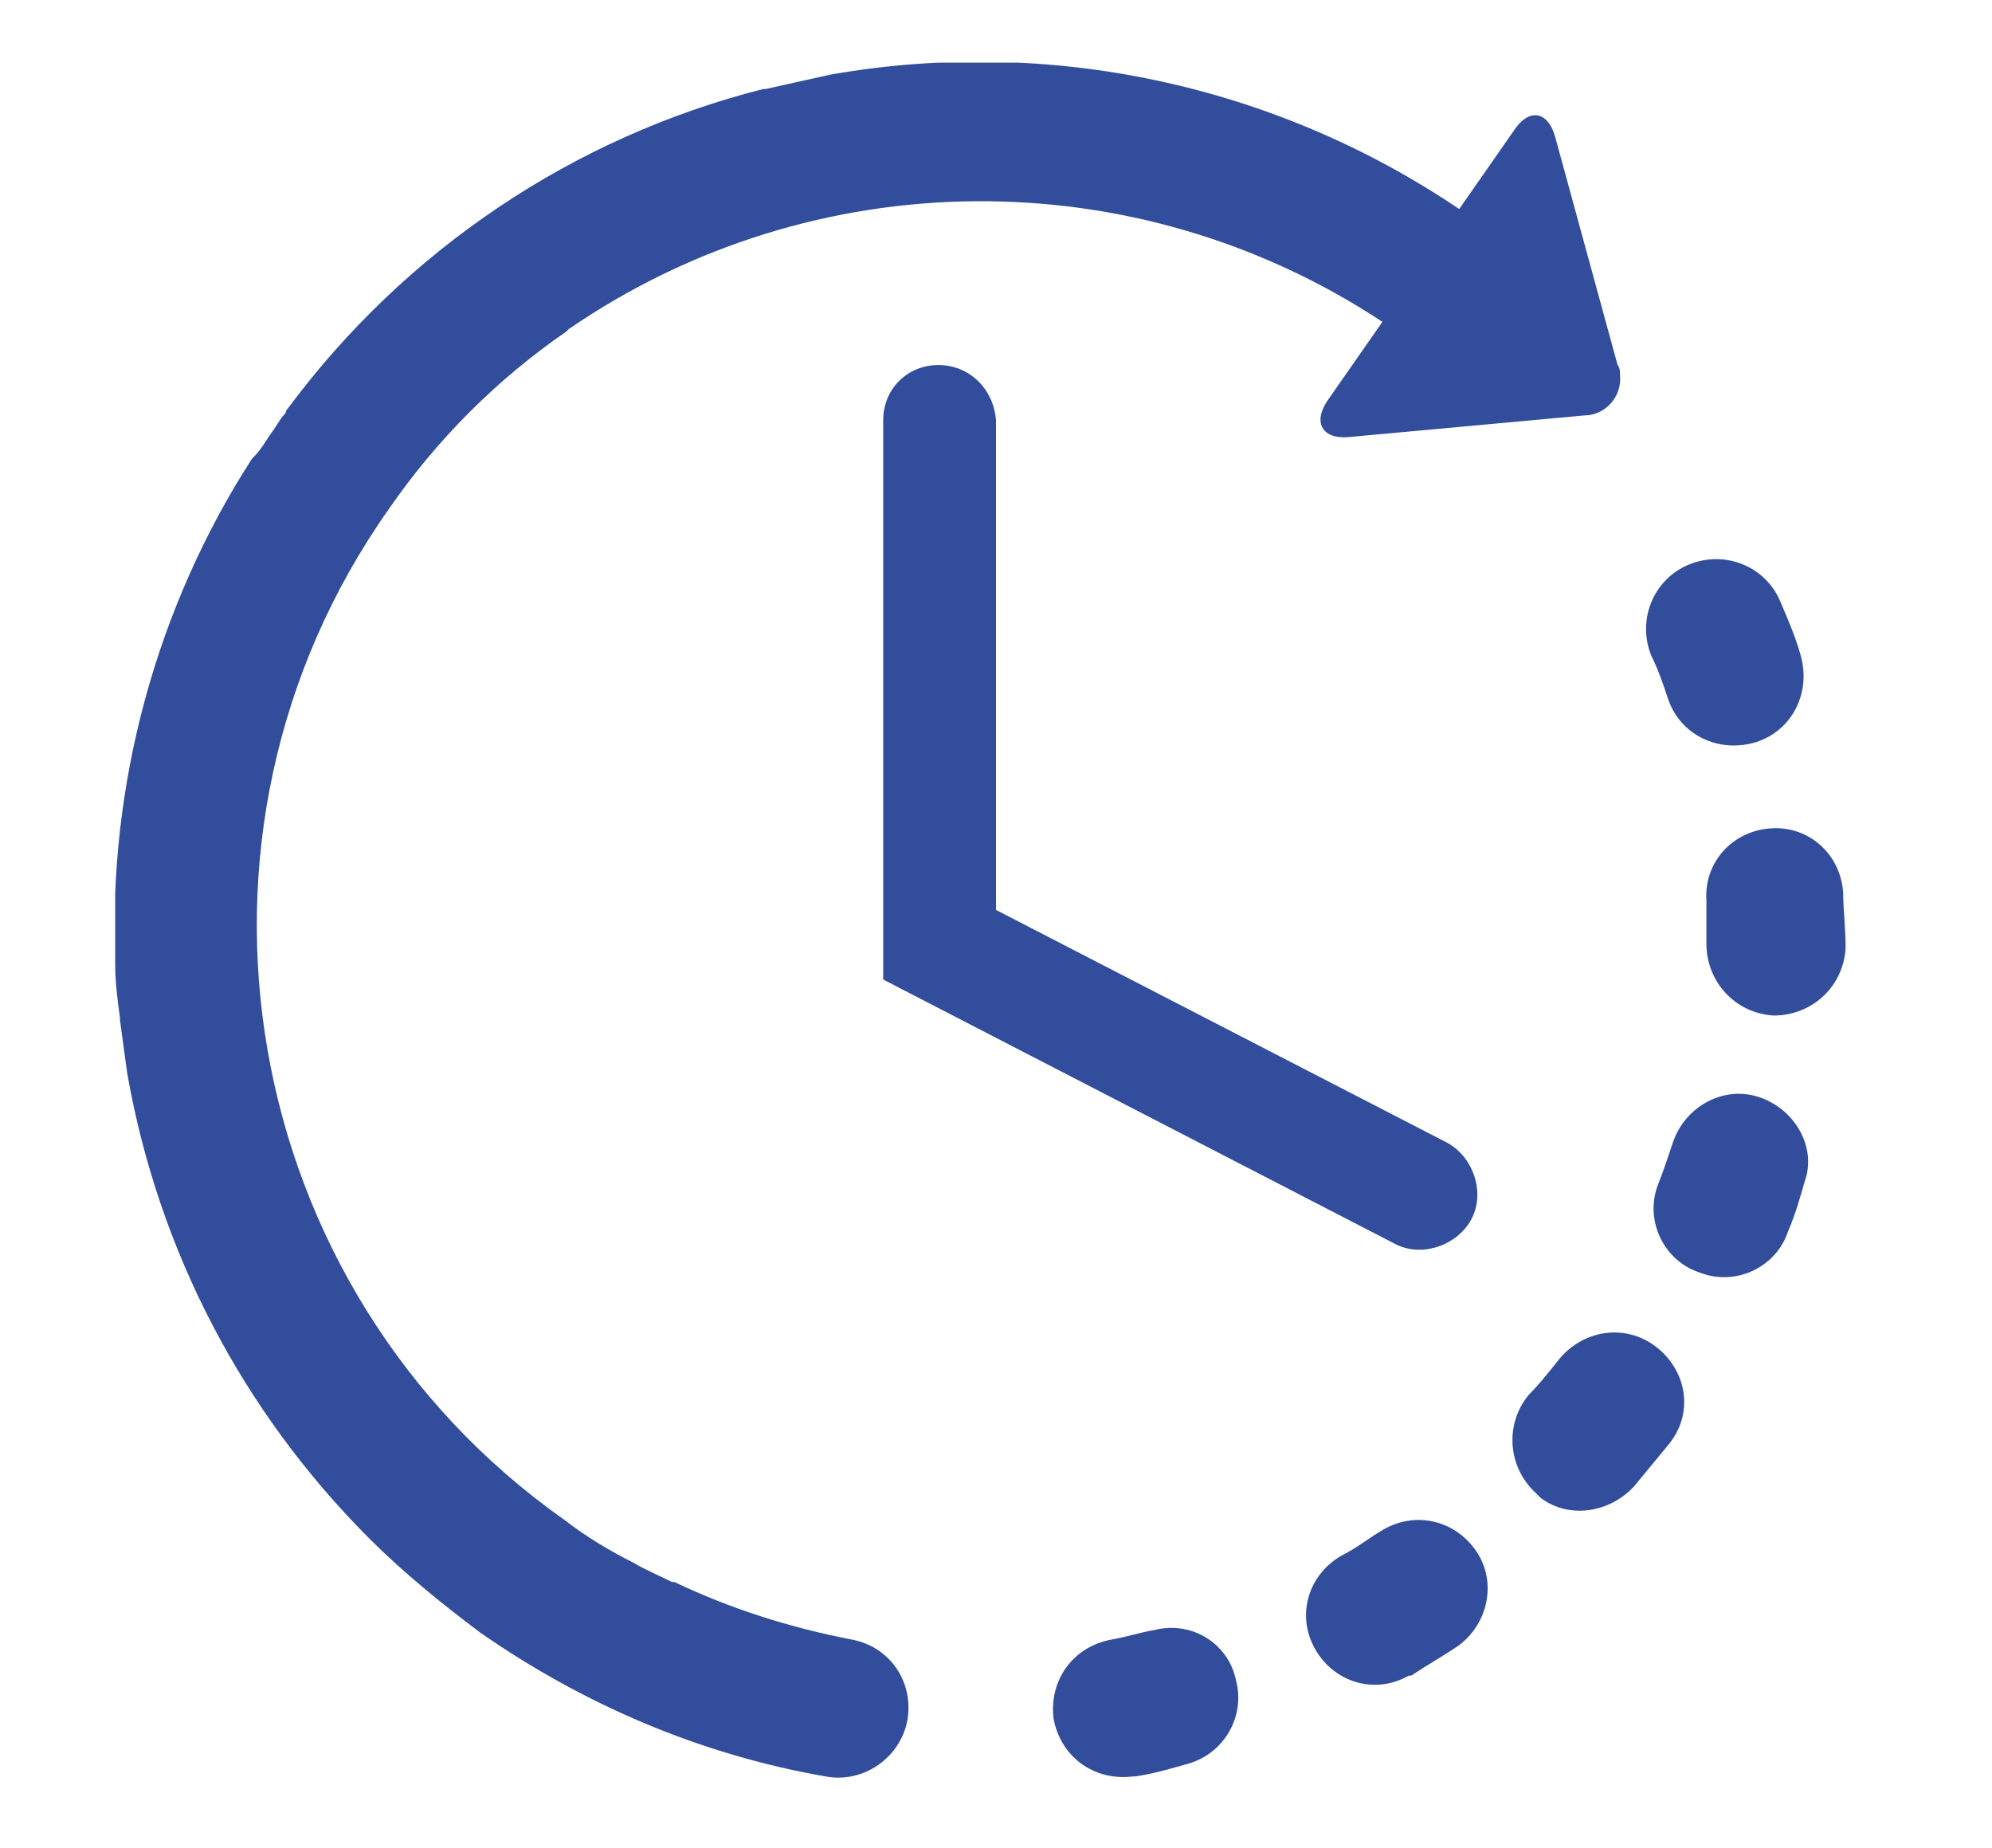
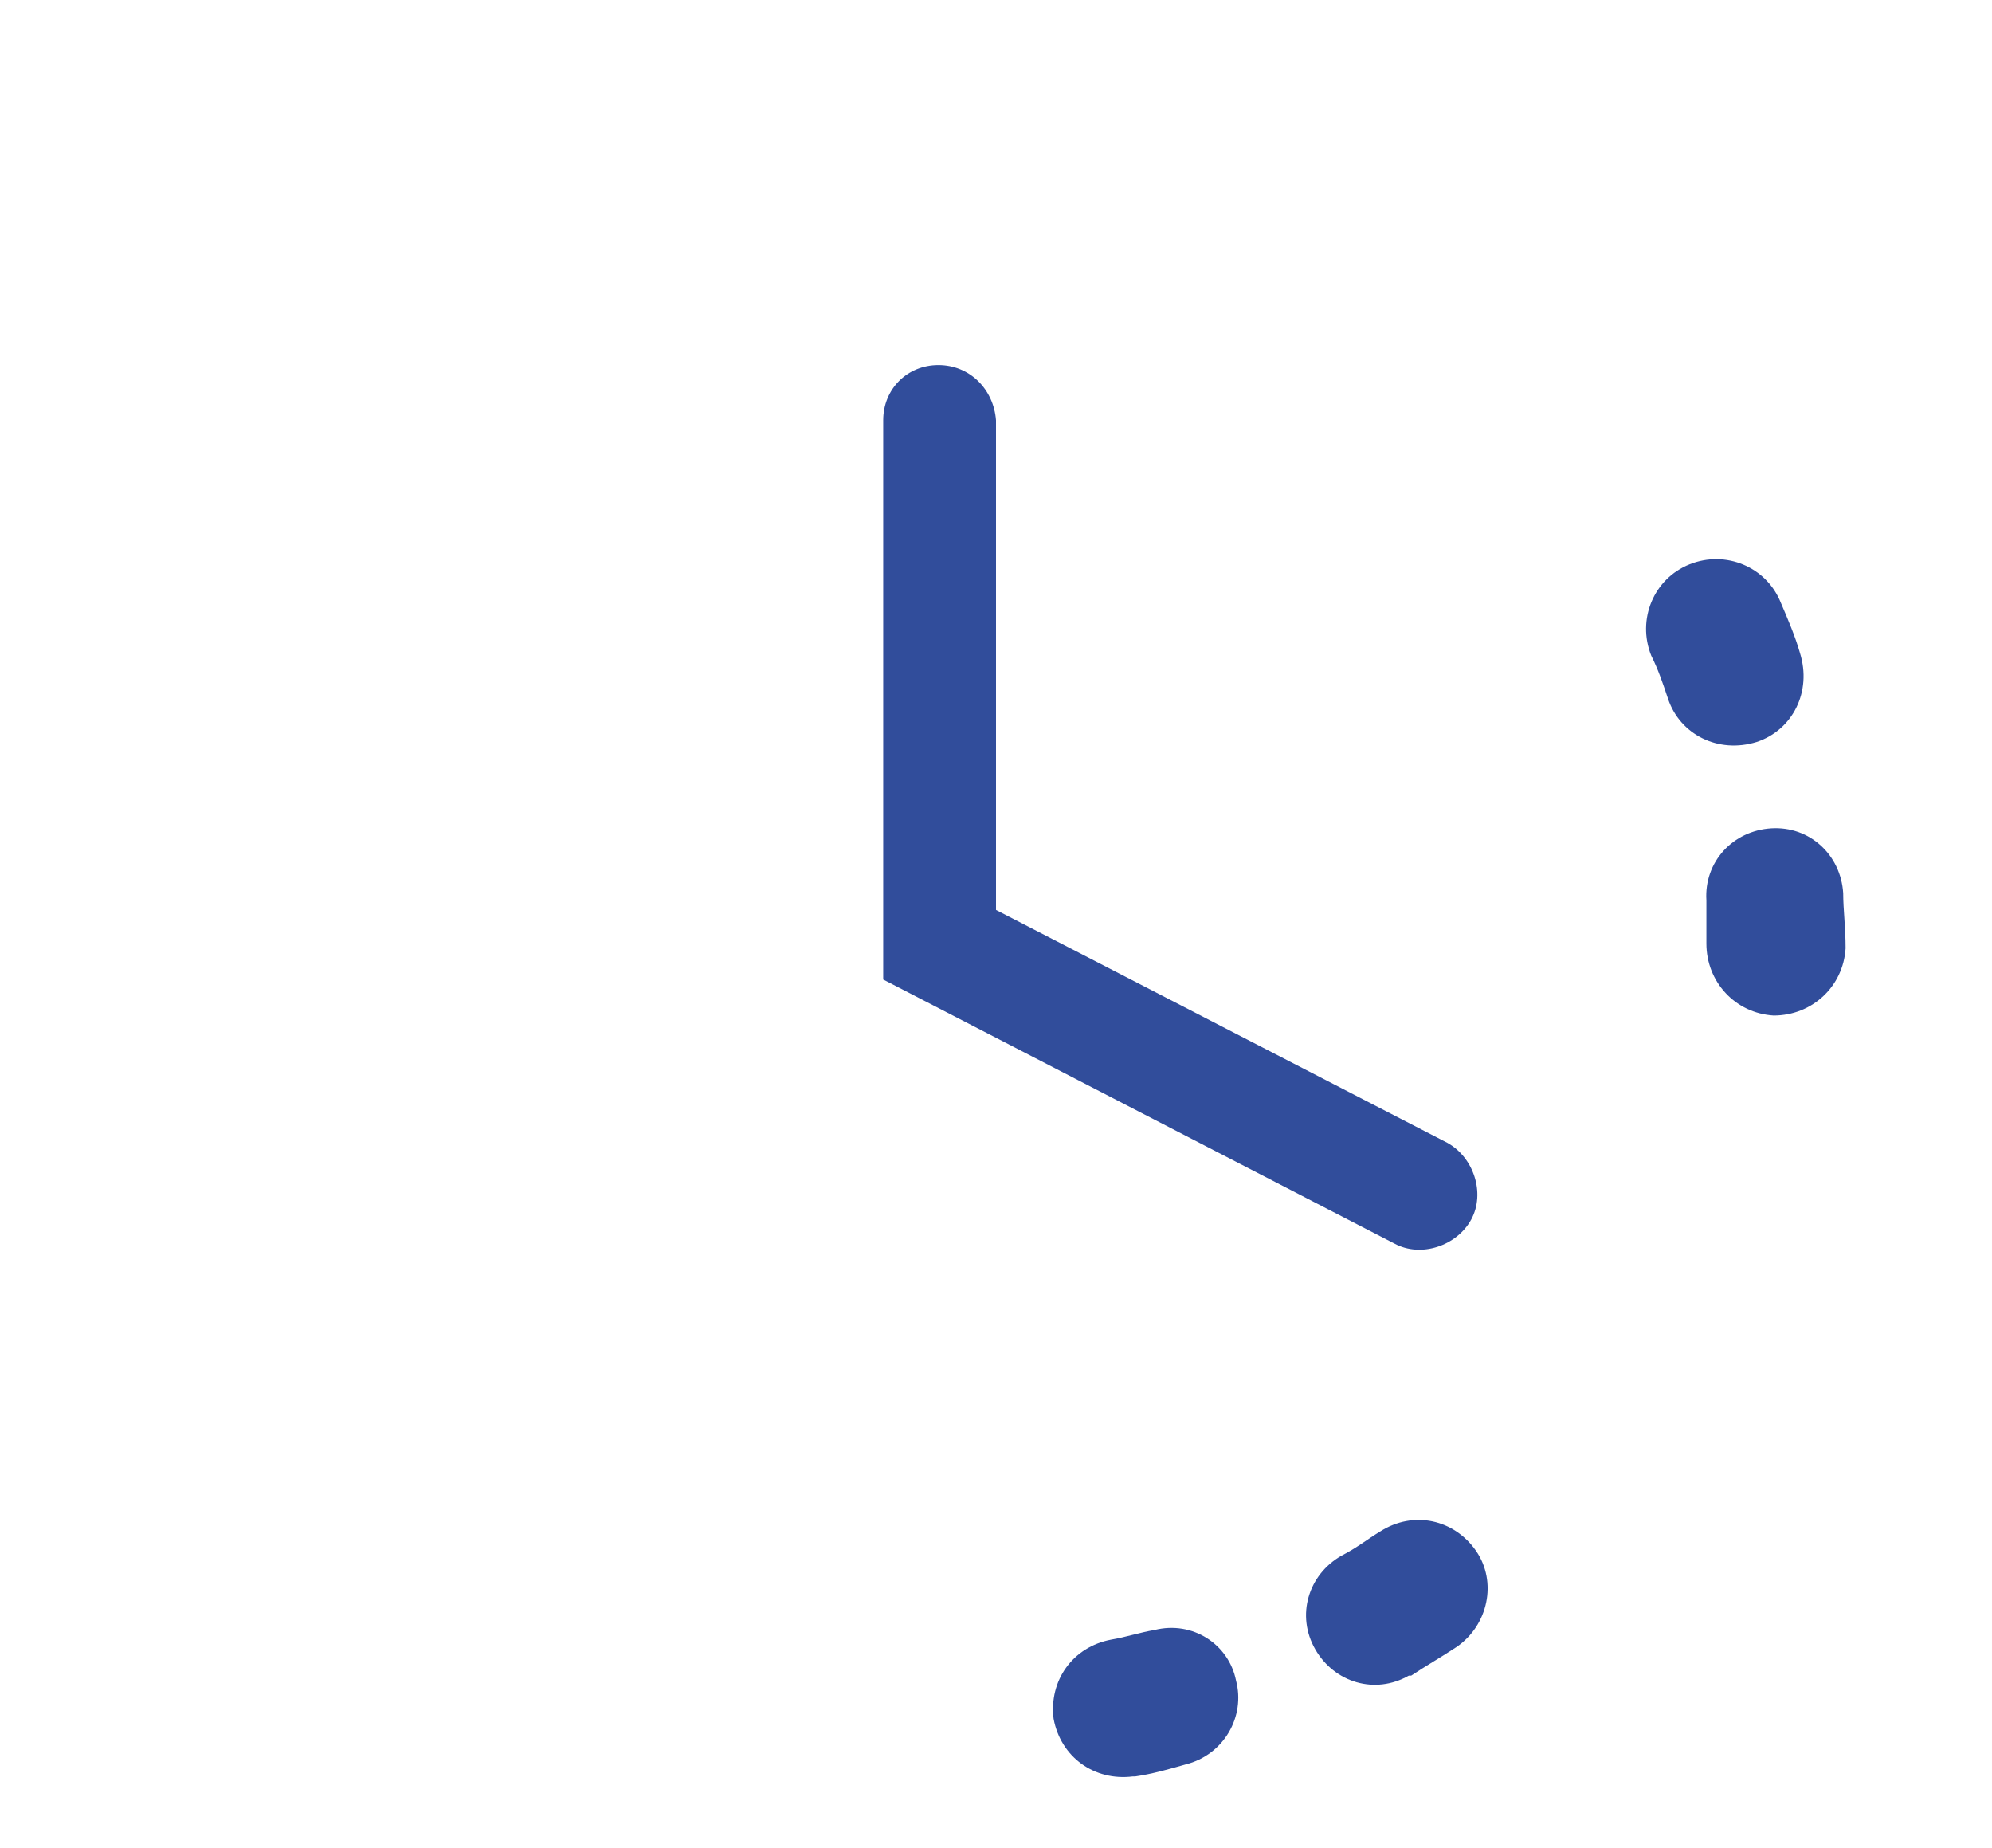
<svg xmlns="http://www.w3.org/2000/svg" xmlns:xlink="http://www.w3.org/1999/xlink" id="Calque_1" x="0px" y="0px" viewBox="0 0 83 77" style="enable-background:new 0 0 83 77;" xml:space="preserve">
  <style type="text/css"> .st0{fill:#FDF5E7;} .st1{opacity:0.1;} .st2{fill:#1C124C;} .st3{fill:#FFFFFF;} .st4{fill:#EBF0FA;} .st5{fill:#BECBE4;} .st6{opacity:0.15;fill:#000D34;enable-background:new ;} .st7{opacity:0.3;} .st8{opacity:0.3;fill:#BECBE4;enable-background:new ;} .st9{fill:#314D9B;} .st10{clip-path:url(#SVGID_00000137116977393104012900000008270444816524946070_);} .st11{fill:#EE7904;} .st12{fill-rule:evenodd;clip-rule:evenodd;fill:#EE7904;} .st13{fill:#314D9A;} .st14{clip-path:url(#SVGID_00000103242000410219457750000012640356707500469378_);} .st15{clip-path:url(#SVGID_00000158727118909207925690000000140918634924598147_);} .st16{clip-path:url(#SVGID_00000079486595133640481610000006534568825296582304_);}</style>
  <g id="Groupe_15322" transform="translate(153 -194.491)">
    <path id="Tracé_14874" class="st9" d="M-104.9,262.4c-0.6,0.1-1.2,0.3-1.8,0.4c-1.6,0.3-2.6,1.7-2.4,3.3c0.3,1.6,1.7,2.6,3.3,2.4 c0,0,0.1,0,0.1,0c0.7-0.1,1.4-0.3,2.1-0.5c1.6-0.4,2.5-2,2.1-3.5C-101.8,263-103.3,262-104.9,262.4L-104.9,262.4L-104.9,262.4z" />
    <path id="Tracé_14875" class="st9" d="M-83.5,223.6c0.5,1.5,2.1,2.3,3.7,1.8c1.5-0.5,2.3-2.1,1.8-3.7l0,0 c-0.2-0.7-0.5-1.4-0.8-2.1c-0.6-1.5-2.3-2.2-3.8-1.6c-1.5,0.6-2.2,2.3-1.6,3.8C-83.9,222.4-83.7,223-83.5,223.6L-83.5,223.6z" />
    <path id="Tracé_14876" class="st9" d="M-95.5,258.3c-0.5,0.3-1,0.7-1.6,1c-1.4,0.8-1.9,2.5-1.1,3.9c0.8,1.4,2.5,1.9,3.9,1.1 c0,0,0,0,0.1,0c0.6-0.4,1.3-0.8,1.9-1.2c1.3-0.9,1.7-2.7,0.8-4S-94.1,257.4-95.5,258.3L-95.5,258.3L-95.5,258.3z" />
    <path id="Tracé_14877" class="st9" d="M-76.2,231.7c-0.1-1.6-1.4-2.8-3-2.7c-1.6,0.1-2.8,1.4-2.7,3c0,0.6,0,1.2,0,1.8 c0,1.6,1.2,2.9,2.8,3c1.6,0,2.9-1.2,3-2.8l0,0C-76.1,233.1-76.2,232.4-76.2,231.7L-76.2,231.7z" />
-     <path id="Tracé_14878" class="st9" d="M-84,250.6c-1.3-1-3.1-0.7-4.1,0.6c0,0,0,0,0,0c-0.4,0.5-0.8,1-1.2,1.4 c-1,1.2-0.9,3,0.3,4.1c0.1,0.1,0.1,0.1,0.2,0.2c1.2,0.9,2.9,0.6,3.9-0.5c0.5-0.6,0.9-1.1,1.4-1.7C-82.4,253.4-82.7,251.6-84,250.6 L-84,250.6z" />
    <g id="Groupe_12256" transform="translate(496 200)">
      <g>
        <defs>
-           <rect id="SVGID_1_" x="-644.2" y="-2.9" width="72.2" height="71.6" />
-         </defs>
+           </defs>
        <clipPath id="SVGID_00000036236319468813060830000017218763205086066839_">
          <use xlink:href="#SVGID_1_" style="overflow:visible;" />
        </clipPath>
        <g id="Groupe_12255" transform="translate(0 0)" style="clip-path:url(#SVGID_00000036236319468813060830000017218763205086066839_);">
          <path id="Tracé_14879" class="st9" d="M-575.7,40.2c-1.5-0.5-3.1,0.4-3.6,1.9c-0.2,0.6-0.4,1.2-0.6,1.7 c-0.6,1.5,0.2,3.2,1.7,3.7c1.5,0.6,3.2-0.2,3.7-1.7c0.3-0.7,0.5-1.4,0.7-2.1C-573.3,42.3-574.2,40.7-575.7,40.2L-575.7,40.2z" />
          <path id="Tracé_14880" class="st9" d="M-613.5,62.8c-2.6-0.5-5.1-1.3-7.4-2.4c0,0-0.1,0-0.1,0c-0.6-0.3-1.1-0.5-1.6-0.8l0,0 c-1-0.5-2-1.1-2.9-1.8c-13.6-9.6-16.9-28.5-7.3-42.1c2-2.9,4.5-5.4,7.4-7.4l0.1-0.1c10.2-7,23.6-7.1,33.9-0.3l-2.3,3.3 c-0.6,0.9-0.2,1.6,0.9,1.5l9.8-0.9c0.9,0,1.6-0.8,1.5-1.7c0-0.1,0-0.3-0.1-0.4l-2.6-9.5c-0.3-1.1-1.1-1.2-1.7-0.3l-2.3,3.3 c-7.7-5.2-17.1-7.2-26.2-5.6c-0.9,0.2-1.8,0.4-2.7,0.6h0c0,0-0.1,0-0.1,0c-7.9,2-14.9,6.7-19.8,13.3c0,0-0.1,0.1-0.1,0.2 c-0.2,0.2-0.3,0.4-0.5,0.7c-0.3,0.4-0.5,0.8-0.8,1.1c0,0-0.1,0.1-0.1,0.1c-4,6.2-6,13.6-5.7,21c0,0,0,0,0,0.1 c0,0.7,0.1,1.5,0.2,2.2c0,0,0,0.1,0,0.1c0.1,0.7,0.2,1.5,0.3,2.2c1.3,7.4,4.8,14.1,10.1,19.4l0,0c0,0,0,0,0,0 c1.4,1.4,3,2.7,4.6,3.9c4.3,3,9.2,5.1,14.4,6c1.6,0.3,3.1-0.8,3.4-2.3C-610.9,64.6-611.9,63.1-613.5,62.8L-613.5,62.8z" />
        </g>
      </g>
    </g>
    <path id="Tracé_14881" class="st9" d="M-113.9,209.7c-1.3,0-2.3,1-2.3,2.3v23.3l21.3,11c1.1,0.6,2.6,0.1,3.2-1 c0.6-1.1,0.1-2.6-1-3.2l-18.8-9.7V212C-111.6,210.7-112.6,209.7-113.9,209.7C-113.9,209.7-113.9,209.7-113.9,209.7z" />
  </g>
</svg>